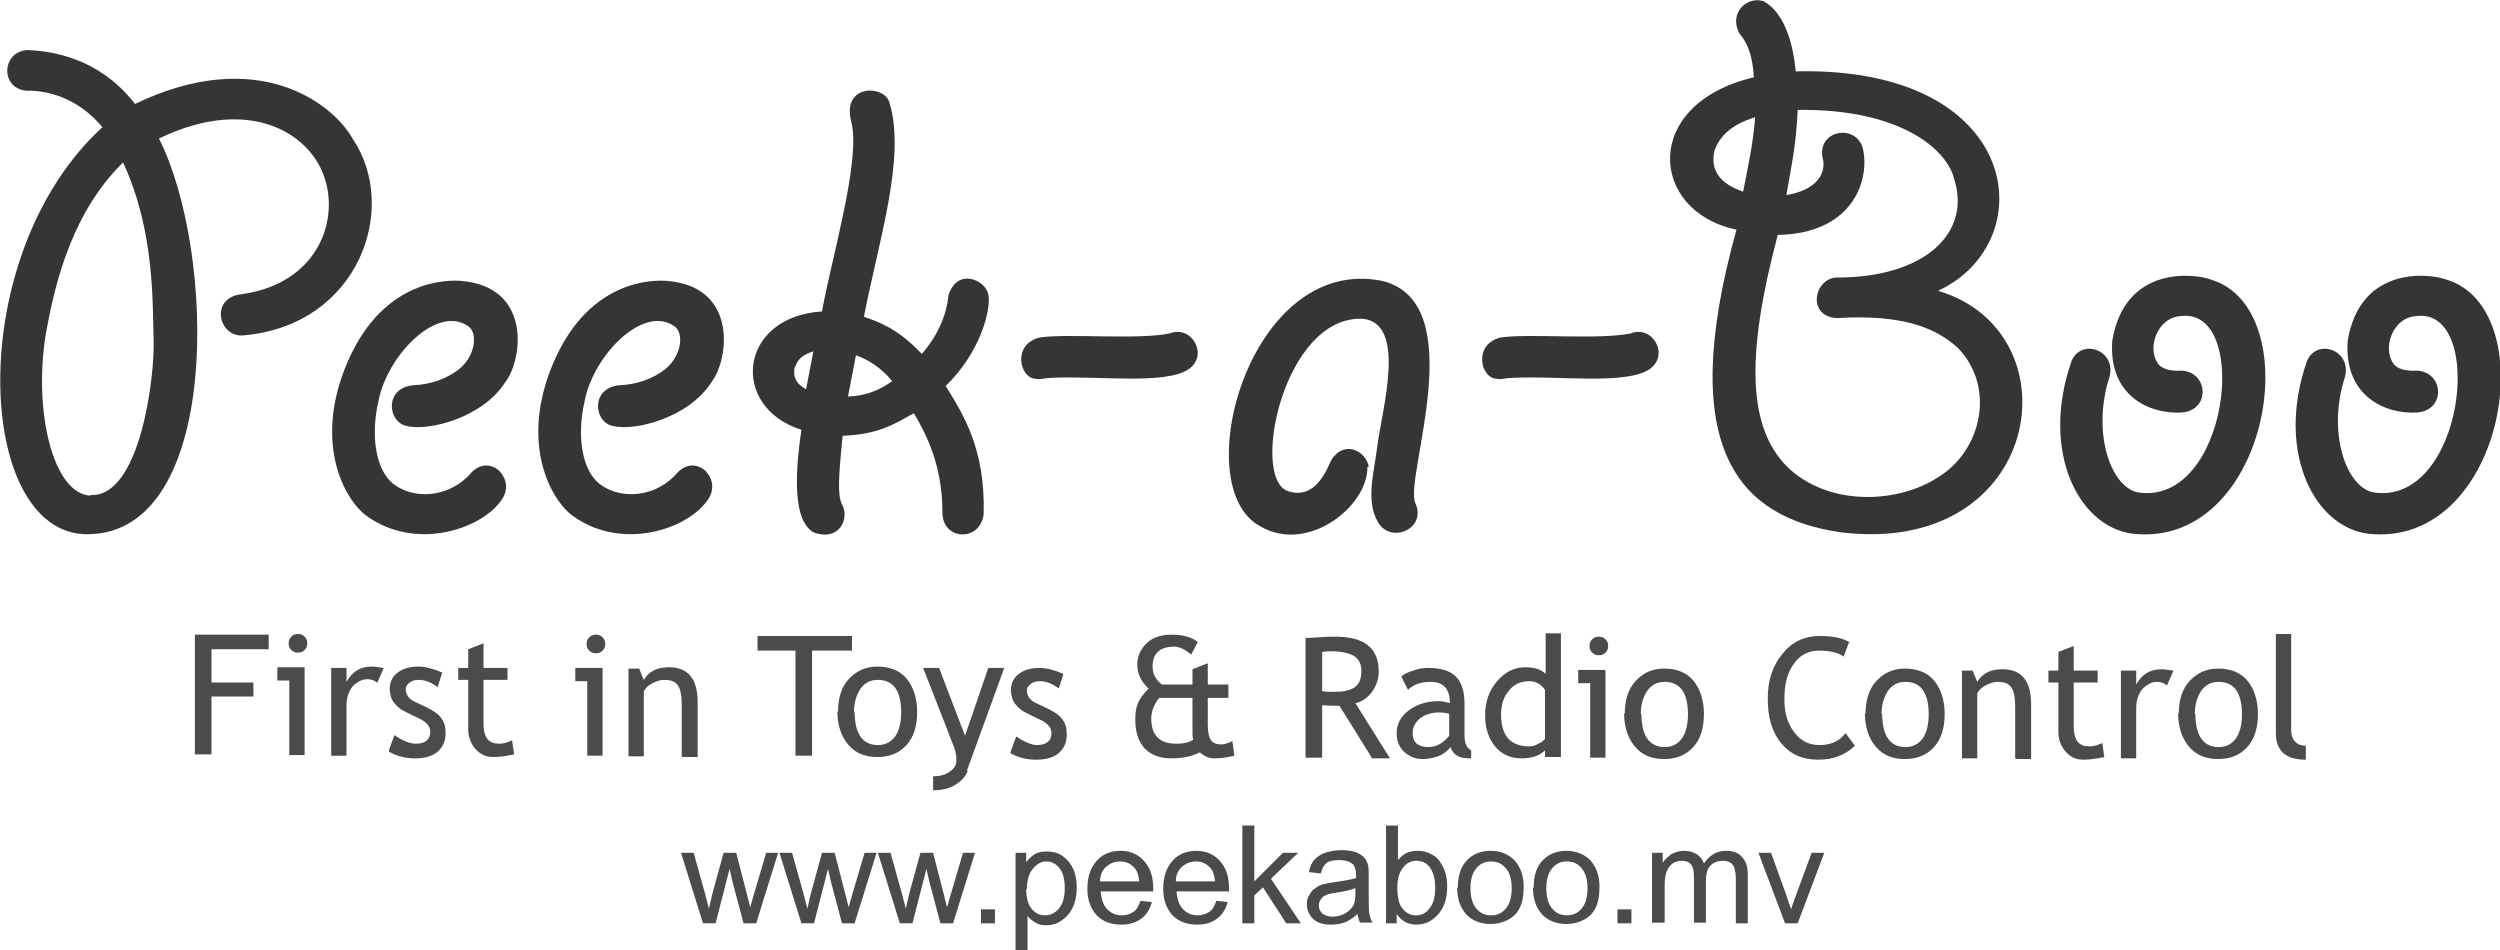
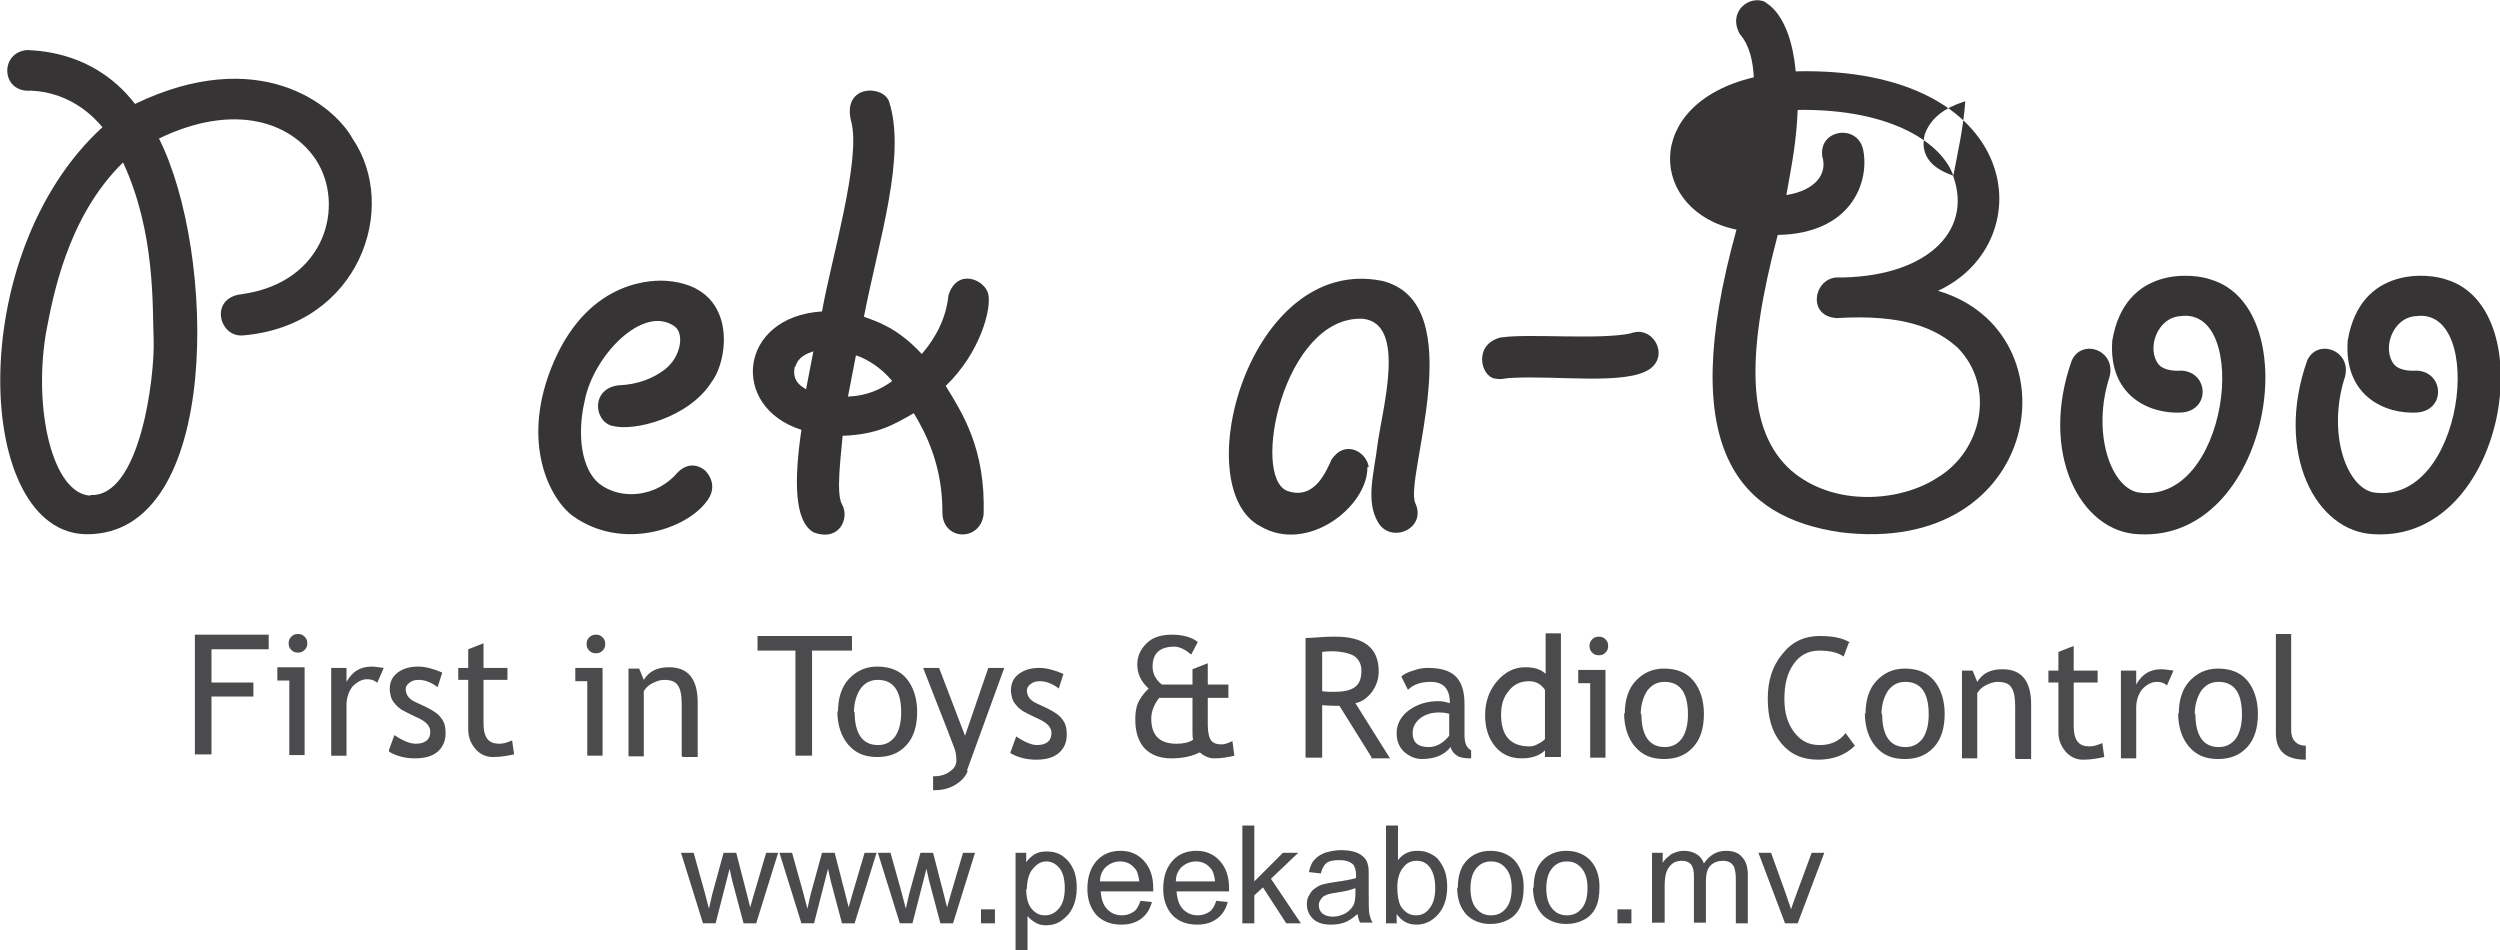
<svg xmlns="http://www.w3.org/2000/svg" xml:space="preserve" width="5.91in" height="2.246in" style="shape-rendering:geometricPrecision; text-rendering:geometricPrecision; image-rendering:optimizeQuality; fill-rule:evenodd; clip-rule:evenodd" viewBox="0 0 3.759 1.428">
  <defs>
    <style type="text/css">
   
    .fil0 {fill:#373435}
    .fil1 {fill:#4B4B4D;fill-rule:nonzero}
   
  </style>
  </defs>
  <g id="Layer_x0020_1">
    <g id="_166636560">
      <path id="_166637616" class="fil0" d="M0.041 0.075c-0.042,0.003 -0.04,0.065 0.006,0.061 0.062,0.003 0.097,0.043 0.107,0.055 -0.21,0.192 -0.192,0.612 -0.023,0.612 0.203,0 0.194,-0.425 0.108,-0.595 0.114,-0.055 0.199,-0.024 0.236,0.032 0.044,0.067 0.016,0.184 -0.111,0.202 -0.05,0.005 -0.035,0.066 0.002,0.062 0.174,-0.015 0.235,-0.192 0.164,-0.296 -0.029,-0.052 -0.142,-0.141 -0.327,-0.052 -0.007,-0.008 -0.054,-0.077 -0.162,-0.081zm0.095 0.67c-0.057,-0.003 -0.086,-0.129 -0.067,-0.244 0.01,-0.052 0.031,-0.174 0.116,-0.257 0.049,0.105 0.044,0.218 0.046,0.266 0.002,0.055 -0.02,0.238 -0.095,0.234z" />
-       <path id="_166637520" class="fil0" d="M0.61 0.64c-0.028,-0.008 -0.031,-0.057 0.011,-0.061 0.027,-0.001 0.051,-0.01 0.069,-0.024 0.024,-0.019 0.029,-0.053 0.015,-0.064 -0.047,-0.035 -0.123,0.043 -0.136,0.112 -0.012,0.052 -0.004,0.103 0.022,0.124 0.032,0.025 0.086,0.021 0.118,-0.017 0.019,-0.019 0.037,-0.007 0.042,-0.002 0.018,0.02 0.007,0.039 0.002,0.045 -0.031,0.043 -0.128,0.075 -0.201,0.023 -0.034,-0.024 -0.082,-0.111 -0.029,-0.233 0.055,-0.126 0.153,-0.122 0.169,-0.121 0.108,0.008 0.094,0.118 0.068,0.152 -0.034,0.054 -0.117,0.075 -0.149,0.066z" />
      <path id="_166637352" class="fil0" d="M1.337 0.153c-0.008,-0.026 -0.072,-0.027 -0.057,0.03 0.015,0.057 -0.031,0.21 -0.044,0.285 -0.126,0.008 -0.139,0.144 -0.031,0.178 -0.011,0.075 -0.011,0.137 0.018,0.154 0.039,0.015 0.055,-0.021 0.043,-0.042 -0.009,-0.016 -0.002,-0.069 0.001,-0.103 0.053,-0.002 0.077,-0.017 0.107,-0.034 0.02,0.033 0.043,0.081 0.043,0.148 -0.001,0.044 0.057,0.046 0.062,0.004 0.003,-0.099 -0.032,-0.152 -0.057,-0.193 0.052,-0.05 0.069,-0.116 0.064,-0.138 -0.005,-0.022 -0.047,-0.04 -0.06,0.002 -0.003,0.033 -0.019,0.064 -0.04,0.088 -0.037,-0.04 -0.068,-0.049 -0.087,-0.056 0.022,-0.114 0.064,-0.241 0.038,-0.323zm0.004 0.419c-0.016,-0.019 -0.036,-0.032 -0.054,-0.038l-0.012 0.062c0.028,-0.001 0.05,-0.011 0.066,-0.023zm-0.145 -0.021c0.004,-0.015 0.018,-0.02 0.027,-0.023l-0.011 0.057c-0.004,-0.003 -0.022,-0.01 -0.017,-0.034z" />
-       <path id="_166637256" class="fil0" d="M1.565 0.507c0.042,-0.006 0.147,0.004 0.194,-0.006 0.033,-0.013 0.059,0.033 0.028,0.054 -0.036,0.024 -0.139,0.009 -0.208,0.013 -0.008,0 -0.014,0.003 -0.024,0.001 -0.022,-0.003 -0.033,-0.052 0.009,-0.062z" />
      <path id="_166637160" class="fil0" d="M2.058 0.702c-0.003,-0.023 -0.036,-0.042 -0.056,-0.011 -0.008,0.017 -0.025,0.061 -0.066,0.047 -0.056,-0.02 -0.006,-0.264 0.113,-0.259 0.067,0.007 0.029,0.136 0.022,0.191 -0.005,0.041 -0.018,0.083 0.001,0.115 0.019,0.033 0.074,0.01 0.056,-0.029 -0.017,-0.038 0.086,-0.301 -0.05,-0.334 -0.2,-0.04 -0.294,0.311 -0.183,0.369 0.071,0.042 0.162,-0.03 0.161,-0.089z" />
      <path id="_166637064" class="fil0" d="M2.258 0.507c0.042,-0.006 0.147,0.004 0.194,-0.006 0.033,-0.013 0.059,0.033 0.028,0.054 -0.036,0.024 -0.139,0.009 -0.208,0.013 -0.008,0 -0.014,0.003 -0.024,0.001 -0.022,-0.003 -0.033,-0.052 0.009,-0.062z" />
-       <path id="_166636896" class="fil0" d="M2.655 0.003c-0.024,-0.012 -0.058,0.014 -0.039,0.048 0.007,0.008 0.019,0.025 0.021,0.065 -0.17,0.04 -0.157,0.202 -0.026,0.229 -0.093,0.334 0.007,0.433 0.156,0.455 0.305,0.038 0.357,-0.301 0.147,-0.363 0.158,-0.073 0.129,-0.338 -0.214,-0.33 -0.001,-0.009 -0.006,-0.08 -0.046,-0.104zm0.282 0.261c-0.016,-0.047 -0.09,-0.101 -0.234,-0.099 -0.002,0.048 -0.008,0.077 -0.017,0.128 0.044,-0.007 0.062,-0.032 0.054,-0.058 -0.006,-0.042 0.056,-0.05 0.062,-0.007 0.008,0.047 -0.019,0.123 -0.129,0.125 -0.048,0.181 -0.047,0.294 0.02,0.354 0.065,0.056 0.165,0.047 0.22,0.011 0.067,-0.04 0.088,-0.136 0.031,-0.195 -0.033,-0.03 -0.082,-0.051 -0.182,-0.045 -0.044,-0.002 -0.036,-0.057 -0.002,-0.061 0.133,0.001 0.207,-0.067 0.177,-0.152zm-0.316 0.024c0.007,-0.037 0.015,-0.071 0.018,-0.112 -0.012,0.004 -0.049,0.015 -0.061,0.05 -0.01,0.042 0.027,0.056 0.043,0.062z" />
+       <path id="_166636896" class="fil0" d="M2.655 0.003c-0.024,-0.012 -0.058,0.014 -0.039,0.048 0.007,0.008 0.019,0.025 0.021,0.065 -0.17,0.04 -0.157,0.202 -0.026,0.229 -0.093,0.334 0.007,0.433 0.156,0.455 0.305,0.038 0.357,-0.301 0.147,-0.363 0.158,-0.073 0.129,-0.338 -0.214,-0.33 -0.001,-0.009 -0.006,-0.08 -0.046,-0.104zm0.282 0.261c-0.016,-0.047 -0.09,-0.101 -0.234,-0.099 -0.002,0.048 -0.008,0.077 -0.017,0.128 0.044,-0.007 0.062,-0.032 0.054,-0.058 -0.006,-0.042 0.056,-0.05 0.062,-0.007 0.008,0.047 -0.019,0.123 -0.129,0.125 -0.048,0.181 -0.047,0.294 0.02,0.354 0.065,0.056 0.165,0.047 0.22,0.011 0.067,-0.04 0.088,-0.136 0.031,-0.195 -0.033,-0.03 -0.082,-0.051 -0.182,-0.045 -0.044,-0.002 -0.036,-0.057 -0.002,-0.061 0.133,0.001 0.207,-0.067 0.177,-0.152zc0.007,-0.037 0.015,-0.071 0.018,-0.112 -0.012,0.004 -0.049,0.015 -0.061,0.05 -0.01,0.042 0.027,0.056 0.043,0.062z" />
      <path id="_166636800" class="fil0" d="M3.28 0.62c0.044,-0.003 0.041,-0.061 -0,-0.063 -0.015,0.001 -0.028,-0.002 -0.034,-0.009 -0.019,-0.023 -0.003,-0.071 0.033,-0.073 0.106,-0.014 0.072,0.287 -0.065,0.265 -0.041,-0.009 -0.069,-0.091 -0.042,-0.174 0.01,-0.04 -0.042,-0.058 -0.057,-0.024 -0.049,0.139 0.013,0.258 0.101,0.261 0.198,0.011 0.254,-0.34 0.108,-0.383 -0.024,-0.009 -0.129,-0.022 -0.148,0.092 -0.006,0.083 0.056,0.111 0.105,0.108z" />
      <path id="_166636704" class="fil0" d="M0.92 0.64c-0.028,-0.008 -0.031,-0.057 0.011,-0.061 0.027,-0.001 0.051,-0.01 0.069,-0.024 0.024,-0.019 0.029,-0.053 0.015,-0.064 -0.047,-0.035 -0.123,0.043 -0.136,0.112 -0.012,0.052 -0.004,0.103 0.022,0.124 0.032,0.025 0.086,0.021 0.118,-0.017 0.019,-0.019 0.037,-0.007 0.042,-0.002 0.018,0.02 0.007,0.039 0.002,0.045 -0.031,0.043 -0.128,0.075 -0.201,0.023 -0.034,-0.024 -0.082,-0.111 -0.029,-0.233 0.055,-0.126 0.153,-0.122 0.169,-0.121 0.108,0.008 0.094,0.118 0.068,0.152 -0.034,0.054 -0.117,0.075 -0.149,0.066z" />
      <path id="_166636608" class="fil0" d="M3.634 0.62c0.044,-0.003 0.041,-0.061 -0,-0.063 -0.015,0.001 -0.028,-0.002 -0.034,-0.009 -0.019,-0.023 -0.003,-0.071 0.033,-0.073 0.106,-0.014 0.072,0.287 -0.065,0.265 -0.041,-0.009 -0.069,-0.091 -0.042,-0.174 0.01,-0.04 -0.042,-0.058 -0.057,-0.024 -0.049,0.139 0.013,0.258 0.101,0.261 0.198,0.011 0.254,-0.34 0.108,-0.383 -0.024,-0.009 -0.129,-0.022 -0.148,0.092 -0.006,0.083 0.056,0.111 0.105,0.108z" />
    </g>
    <path class="fil1" d="M1.057 1.388l-0.033 -0.106 0.019 0 0.017 0.061 0.006 0.023c0,-0.001 0.002,-0.008 0.005,-0.022l0.017 -0.062 0.019 0 0.016 0.062 0.005 0.02 0.006 -0.021 0.018 -0.061 0.018 0 -0.033 0.106 -0.019 0 -0.017 -0.064 -0.004 -0.018 -0.021 0.082 -0.019 0zm0.148 0l-0.033 -0.106 0.019 0 0.017 0.061 0.006 0.023c0,-0.001 0.002,-0.008 0.005,-0.022l0.017 -0.062 0.019 0 0.016 0.062 0.005 0.02 0.006 -0.021 0.018 -0.061 0.018 0 -0.033 0.106 -0.019 0 -0.017 -0.064 -0.004 -0.018 -0.021 0.082 -0.019 0zm0.148 0l-0.033 -0.106 0.019 0 0.017 0.061 0.006 0.023c0,-0.001 0.002,-0.008 0.005,-0.022l0.017 -0.062 0.019 0 0.016 0.062 0.005 0.02 0.006 -0.021 0.018 -0.061 0.018 0 -0.033 0.106 -0.019 0 -0.017 -0.064 -0.004 -0.018 -0.021 0.082 -0.019 0zm0.122 0l0 -0.021 0.021 0 0 0.021 -0.021 0zm0.052 0.041l0 -0.147 0.016 0 0 0.014c0.004,-0.005 0.008,-0.009 0.013,-0.012 0.005,-0.003 0.011,-0.004 0.018,-0.004 0.009,0 0.017,0.002 0.024,0.007 0.007,0.005 0.012,0.011 0.016,0.02 0.004,0.009 0.005,0.018 0.005,0.028 0,0.011 -0.002,0.021 -0.006,0.029 -0.004,0.009 -0.01,0.015 -0.017,0.02 -0.007,0.005 -0.015,0.007 -0.023,0.007 -0.006,0 -0.011,-0.001 -0.016,-0.004 -0.005,-0.003 -0.009,-0.006 -0.012,-0.01l0 0.052 -0.018 0zm0.016 -0.093c0,0.014 0.003,0.024 0.008,0.03 0.006,0.007 0.012,0.01 0.02,0.01 0.008,0 0.015,-0.003 0.021,-0.01 0.006,-0.007 0.009,-0.017 0.009,-0.031 0,-0.014 -0.003,-0.024 -0.008,-0.03 -0.006,-0.007 -0.012,-0.01 -0.02,-0.01 -0.008,0 -0.014,0.004 -0.02,0.011 -0.006,0.007 -0.009,0.018 -0.009,0.031zm0.17 0.018l0.019 0.002c-0.003,0.011 -0.008,0.019 -0.016,0.025 -0.008,0.006 -0.018,0.009 -0.03,0.009 -0.016,0 -0.028,-0.005 -0.037,-0.014 -0.009,-0.01 -0.014,-0.023 -0.014,-0.04 0,-0.018 0.005,-0.032 0.014,-0.042 0.009,-0.01 0.021,-0.015 0.036,-0.015 0.014,0 0.026,0.005 0.035,0.015 0.009,0.01 0.014,0.023 0.014,0.041 0,0.001 -3.25516e-005,0.003 -0,0.005l-0.079 0c0.001,0.012 0.004,0.021 0.01,0.027 0.006,0.006 0.013,0.009 0.022,0.009 0.007,0 0.012,-0.002 0.017,-0.005 0.005,-0.003 0.008,-0.009 0.011,-0.017zm-0.059 -0.029l0.059 0c-0.001,-0.009 -0.003,-0.016 -0.007,-0.02 -0.006,-0.007 -0.013,-0.01 -0.022,-0.01 -0.008,0 -0.015,0.003 -0.021,0.008 -0.006,0.006 -0.009,0.013 -0.009,0.022zm0.173 0.029l0.019 0.002c-0.003,0.011 -0.008,0.019 -0.016,0.025 -0.008,0.006 -0.018,0.009 -0.03,0.009 -0.016,0 -0.028,-0.005 -0.037,-0.014 -0.009,-0.01 -0.014,-0.023 -0.014,-0.04 0,-0.018 0.005,-0.032 0.014,-0.042 0.009,-0.01 0.021,-0.015 0.036,-0.015 0.014,0 0.026,0.005 0.035,0.015 0.009,0.01 0.014,0.023 0.014,0.041 0,0.001 -3.25516e-005,0.003 -0,0.005l-0.079 0c0.001,0.012 0.004,0.021 0.01,0.027 0.006,0.006 0.013,0.009 0.022,0.009 0.007,0 0.012,-0.002 0.017,-0.005 0.005,-0.003 0.008,-0.009 0.011,-0.017zm-0.059 -0.029l0.059 0c-0.001,-0.009 -0.003,-0.016 -0.007,-0.02 -0.006,-0.007 -0.013,-0.01 -0.022,-0.01 -0.008,0 -0.015,0.003 -0.021,0.008 -0.006,0.006 -0.009,0.013 -0.009,0.022zm0.1 0.063l0 -0.147 0.018 0 0 0.084 0.043 -0.043 0.023 0 -0.041 0.039 0.045 0.067 -0.022 0 -0.035 -0.054 -0.013 0.012 0 0.042 -0.018 0zm0.172 -0.013c-0.007,0.006 -0.013,0.01 -0.019,0.012 -0.006,0.002 -0.013,0.003 -0.02,0.003 -0.012,0 -0.021,-0.003 -0.027,-0.009 -0.006,-0.006 -0.009,-0.013 -0.009,-0.022 0,-0.005 0.001,-0.01 0.004,-0.014 0.002,-0.004 0.005,-0.008 0.009,-0.01 0.004,-0.003 0.008,-0.005 0.013,-0.006 0.004,-0.001 0.009,-0.002 0.016,-0.003 0.015,-0.002 0.025,-0.004 0.032,-0.006 6.76071e-005,-0.002 0,-0.004 0,-0.005 0,-0.007 -0.002,-0.013 -0.005,-0.016 -0.005,-0.004 -0.011,-0.006 -0.02,-0.006 -0.008,0 -0.015,0.001 -0.019,0.004 -0.004,0.003 -0.007,0.008 -0.009,0.016l-0.018 -0.002c0.002,-0.008 0.004,-0.014 0.008,-0.018 0.004,-0.005 0.009,-0.008 0.016,-0.011 0.007,-0.002 0.015,-0.004 0.024,-0.004 0.009,0 0.016,0.001 0.022,0.003 0.006,0.002 0.01,0.005 0.013,0.008 0.003,0.003 0.005,0.007 0.006,0.012 0.001,0.003 0.001,0.009 0.001,0.017l0 0.024c0,0.017 0,0.027 0.001,0.032 0.001,0.004 0.002,0.009 0.005,0.013l-0.019 0c-0.002,-0.004 -0.003,-0.008 -0.004,-0.013zm-0.002 -0.04c-0.007,0.003 -0.016,0.005 -0.029,0.007 -0.007,0.001 -0.013,0.002 -0.016,0.004 -0.003,0.001 -0.005,0.003 -0.007,0.006 -0.002,0.003 -0.003,0.005 -0.003,0.009 0,0.005 0.002,0.009 0.005,0.012 0.004,0.003 0.009,0.005 0.016,0.005 0.007,0 0.013,-0.002 0.019,-0.005 0.005,-0.003 0.009,-0.007 0.012,-0.012 0.002,-0.004 0.003,-0.01 0.003,-0.018l0 -0.007zm0.063 0.053l-0.017 0 0 -0.147 0.018 0 0 0.052c0.008,-0.01 0.017,-0.014 0.029,-0.014 0.007,0 0.013,0.001 0.019,0.004 0.006,0.003 0.011,0.006 0.014,0.011 0.004,0.005 0.007,0.011 0.009,0.017 0.002,0.007 0.003,0.014 0.003,0.022 0,0.018 -0.005,0.032 -0.014,0.042 -0.009,0.01 -0.02,0.015 -0.032,0.015 -0.013,0 -0.022,-0.005 -0.03,-0.016l0 0.013zm-0 -0.054c0,0.013 0.002,0.022 0.005,0.028 0.006,0.009 0.013,0.014 0.023,0.014 0.008,0 0.015,-0.003 0.02,-0.01 0.006,-0.007 0.009,-0.017 0.009,-0.031 0,-0.014 -0.003,-0.024 -0.008,-0.031 -0.005,-0.007 -0.012,-0.01 -0.02,-0.01 -0.008,0 -0.015,0.003 -0.02,0.01 -0.006,0.007 -0.009,0.017 -0.009,0.03zm0.091 0.001c0,-0.02 0.005,-0.034 0.016,-0.044 0.009,-0.008 0.02,-0.012 0.033,-0.012 0.015,0 0.027,0.005 0.036,0.014 0.009,0.01 0.014,0.023 0.014,0.04 0,0.014 -0.002,0.024 -0.006,0.032 -0.004,0.008 -0.01,0.014 -0.018,0.018 -0.008,0.004 -0.016,0.006 -0.026,0.006 -0.015,0 -0.027,-0.005 -0.036,-0.014 -0.009,-0.01 -0.014,-0.023 -0.014,-0.041zm0.019 0c0,0.014 0.003,0.024 0.009,0.031 0.006,0.007 0.013,0.01 0.022,0.01 0.009,0 0.016,-0.003 0.022,-0.01 0.006,-0.007 0.009,-0.017 0.009,-0.031 0,-0.013 -0.003,-0.023 -0.009,-0.03 -0.006,-0.007 -0.013,-0.01 -0.022,-0.01 -0.009,0 -0.016,0.003 -0.022,0.01 -0.006,0.007 -0.009,0.017 -0.009,0.031zm0.095 0c0,-0.02 0.005,-0.034 0.016,-0.044 0.009,-0.008 0.02,-0.012 0.033,-0.012 0.015,0 0.027,0.005 0.036,0.014 0.009,0.01 0.014,0.023 0.014,0.04 0,0.014 -0.002,0.024 -0.006,0.032 -0.004,0.008 -0.01,0.014 -0.018,0.018 -0.008,0.004 -0.016,0.006 -0.026,0.006 -0.015,0 -0.027,-0.005 -0.036,-0.014 -0.009,-0.01 -0.014,-0.023 -0.014,-0.041zm0.019 0c0,0.014 0.003,0.024 0.009,0.031 0.006,0.007 0.013,0.01 0.022,0.01 0.009,0 0.016,-0.003 0.022,-0.01 0.006,-0.007 0.009,-0.017 0.009,-0.031 0,-0.013 -0.003,-0.023 -0.009,-0.03 -0.006,-0.007 -0.013,-0.01 -0.022,-0.01 -0.009,0 -0.016,0.003 -0.022,0.01 -0.006,0.007 -0.009,0.017 -0.009,0.031zm0.107 0.053l0 -0.021 0.021 0 0 0.021 -0.021 0zm0.052 0l0 -0.106 0.016 0 0 0.015c0.003,-0.005 0.008,-0.009 0.013,-0.013 0.006,-0.003 0.012,-0.005 0.019,-0.005 0.008,0 0.014,0.002 0.019,0.005 0.005,0.003 0.009,0.008 0.011,0.014 0.008,-0.012 0.019,-0.019 0.033,-0.019 0.011,0 0.019,0.003 0.024,0.009 0.006,0.006 0.009,0.015 0.009,0.027l0 0.073 -0.018 0 0 -0.067c0,-0.007 -0.001,-0.012 -0.002,-0.016 -0.001,-0.003 -0.003,-0.006 -0.006,-0.008 -0.003,-0.002 -0.007,-0.003 -0.011,-0.003 -0.007,0 -0.014,0.002 -0.019,0.007 -0.005,0.005 -0.007,0.013 -0.007,0.024l0 0.062 -0.018 0 0 -0.069c0,-0.008 -0.001,-0.014 -0.004,-0.018 -0.003,-0.004 -0.008,-0.006 -0.014,-0.006 -0.005,0 -0.01,0.001 -0.014,0.004 -0.004,0.003 -0.007,0.007 -0.009,0.012 -0.002,0.005 -0.003,0.013 -0.003,0.022l0 0.055 -0.018 0zm0.2 0l-0.04 -0.106 0.019 0 0.023 0.064c0.002,0.007 0.005,0.014 0.007,0.021 0.002,-0.006 0.004,-0.012 0.007,-0.02l0.024 -0.065 0.019 0 -0.04 0.106 -0.017 0z" />
    <path class="fil1" d="M0.318 0.976l0 0.05 0.063 0 0 0.021 -0.063 0 0 0.087 -0.025 0 0 -0.18 0.111 0 0 0.022 -0.087 0zm0.13 -0.023c0.004,0 0.007,0.001 0.01,0.004 0.003,0.003 0.004,0.006 0.004,0.01 0,0.004 -0.001,0.007 -0.004,0.01 -0.003,0.003 -0.006,0.004 -0.01,0.004 -0.004,0 -0.007,-0.001 -0.01,-0.004 -0.003,-0.003 -0.004,-0.006 -0.004,-0.01 0,-0.004 0.001,-0.007 0.004,-0.01 0.003,-0.003 0.006,-0.004 0.01,-0.004zm-0.013 0.182l0 -0.112 -0.018 0 0 -0.02 0.041 0 0 0.132 -0.023 0zm0.132 -0.109c-0.005,-0.004 -0.01,-0.005 -0.015,-0.005 -0.008,0 -0.015,0.004 -0.022,0.011 -0.006,0.008 -0.009,0.017 -0.009,0.028l0 0.076 -0.023 0 0 -0.132 0.023 0 0 0.021c0.009,-0.016 0.021,-0.023 0.038,-0.023 0.004,0 0.01,0.001 0.018,0.002l-0.01 0.023zm0.018 0.101l0.008 -0.022c0.013,0.009 0.024,0.013 0.032,0.013 0.014,0 0.022,-0.006 0.022,-0.018 0,-0.009 -0.007,-0.016 -0.021,-0.022 -0.011,-0.005 -0.018,-0.009 -0.022,-0.011 -0.004,-0.003 -0.007,-0.005 -0.01,-0.009 -0.003,-0.003 -0.005,-0.007 -0.006,-0.01 -0.001,-0.004 -0.002,-0.008 -0.002,-0.012 0,-0.011 0.004,-0.019 0.012,-0.025 0.008,-0.006 0.018,-0.009 0.031,-0.009 0.01,0 0.022,0.003 0.036,0.009l-0.007 0.022c-0.009,-0.007 -0.019,-0.011 -0.028,-0.011 -0.006,0 -0.01,0.001 -0.014,0.004 -0.004,0.003 -0.006,0.006 -0.006,0.01 0,0.008 0.005,0.015 0.014,0.019l0.017 0.008c0.01,0.005 0.018,0.01 0.022,0.016 0.005,0.006 0.007,0.013 0.007,0.023 0,0.012 -0.004,0.021 -0.012,0.028 -0.008,0.007 -0.02,0.01 -0.034,0.01 -0.014,0 -0.027,-0.003 -0.039,-0.01zm0.119 -0.105l-0.015 0 0 -0.018 0.015 0 0 -0.028 0.023 -0.009 0 0.037 0.036 0 0 0.018 -0.036 0 0 0.065c0,0.011 0.002,0.019 0.006,0.024 0.004,0.005 0.01,0.007 0.018,0.007 0.006,0 0.012,-0.002 0.019,-0.005l0.003 0.021c-0.01,0.002 -0.02,0.004 -0.032,0.004 -0.01,0 -0.019,-0.004 -0.026,-0.012 -0.007,-0.008 -0.011,-0.018 -0.011,-0.029l0 -0.075zm0.192 -0.068c0.004,0 0.007,0.001 0.01,0.004 0.003,0.003 0.004,0.006 0.004,0.01 0,0.004 -0.001,0.007 -0.004,0.01 -0.003,0.003 -0.006,0.004 -0.01,0.004 -0.004,0 -0.007,-0.001 -0.01,-0.004 -0.003,-0.003 -0.004,-0.006 -0.004,-0.01 0,-0.004 0.001,-0.007 0.004,-0.01 0.003,-0.003 0.006,-0.004 0.01,-0.004zm-0.013 0.182l0 -0.112 -0.018 0 0 -0.02 0.041 0 0 0.132 -0.023 0zm0.142 0l0 -0.077c0,-0.014 -0.002,-0.024 -0.006,-0.029 -0.004,-0.006 -0.011,-0.008 -0.021,-0.008 -0.005,0 -0.011,0.002 -0.017,0.005 -0.006,0.003 -0.01,0.007 -0.013,0.012l0 0.098 -0.023 0 0 -0.132 0.016 0 0.007 0.017c0.008,-0.013 0.02,-0.019 0.038,-0.019 0.029,0 0.043,0.018 0.043,0.053l0 0.082 -0.023 0zm0.196 -0.158l0 0.158 -0.025 0 0 -0.158 -0.057 0 0 -0.022 0.142 0 0 0.022 -0.06 0zm0.039 0.092c0,-0.02 0.005,-0.037 0.016,-0.049 0.011,-0.012 0.025,-0.019 0.043,-0.019 0.019,0 0.034,0.006 0.044,0.018 0.01,0.012 0.016,0.029 0.016,0.05 0,0.021 -0.005,0.038 -0.016,0.05 -0.011,0.012 -0.025,0.018 -0.044,0.018 -0.019,0 -0.033,-0.006 -0.044,-0.019 -0.01,-0.012 -0.016,-0.029 -0.016,-0.05zm0.025 0c0,0.033 0.012,0.05 0.035,0.05 0.011,0 0.019,-0.004 0.026,-0.013 0.006,-0.009 0.009,-0.021 0.009,-0.036 0,-0.033 -0.012,-0.049 -0.035,-0.049 -0.011,0 -0.019,0.004 -0.026,0.013 -0.006,0.009 -0.01,0.021 -0.01,0.036zm0.17 0.089c-0.003,0.008 -0.009,0.015 -0.019,0.021 -0.01,0.006 -0.021,0.008 -0.033,0.008l0 -0.021c0.01,0 0.018,-0.002 0.025,-0.007 0.007,-0.005 0.01,-0.01 0.01,-0.017 0,-0.007 -0.001,-0.014 -0.004,-0.021 -0.003,-0.007 -0.006,-0.016 -0.01,-0.026l-0.036 -0.092 0.024 0 0.039 0.102 0.035 -0.102 0.024 0 -0.056 0.154zm0.065 -0.03l0.008 -0.022c0.013,0.009 0.024,0.013 0.031,0.013 0.014,0 0.022,-0.006 0.022,-0.018 0,-0.009 -0.007,-0.016 -0.021,-0.022 -0.011,-0.005 -0.018,-0.009 -0.022,-0.011 -0.004,-0.003 -0.007,-0.005 -0.01,-0.009 -0.003,-0.003 -0.005,-0.007 -0.006,-0.01 -0.001,-0.004 -0.002,-0.008 -0.002,-0.012 0,-0.011 0.004,-0.019 0.012,-0.025 0.008,-0.006 0.018,-0.009 0.031,-0.009 0.01,0 0.022,0.003 0.036,0.009l-0.007 0.022c-0.009,-0.007 -0.019,-0.011 -0.028,-0.011 -0.006,0 -0.01,0.001 -0.014,0.004 -0.004,0.003 -0.006,0.006 -0.006,0.01 0,0.008 0.005,0.015 0.014,0.019l0.017 0.008c0.01,0.005 0.018,0.01 0.022,0.016 0.005,0.006 0.007,0.013 0.007,0.023 0,0.012 -0.004,0.021 -0.012,0.028 -0.008,0.007 -0.02,0.01 -0.034,0.01 -0.014,0 -0.027,-0.003 -0.039,-0.01zm0.284 0.002c-0.012,0.006 -0.026,0.009 -0.043,0.009 -0.017,0 -0.03,-0.005 -0.04,-0.015 -0.009,-0.01 -0.014,-0.024 -0.014,-0.043 0,-0.01 0.001,-0.018 0.004,-0.025 0.003,-0.007 0.008,-0.014 0.016,-0.022 -0.012,-0.011 -0.017,-0.023 -0.017,-0.036 0,-0.013 0.005,-0.023 0.014,-0.032 0.009,-0.009 0.022,-0.013 0.038,-0.013 0.017,0 0.03,0.004 0.039,0.011l-0.01 0.019c-0.009,-0.008 -0.018,-0.012 -0.025,-0.012 -0.022,0 -0.033,0.01 -0.033,0.03 0,0.011 0.005,0.02 0.014,0.027l0.046 0 0 -0.023 0.023 -0.009 0 0.032 0.031 0 0 0.02 -0.031 0 0 0.041c0,0.011 0.002,0.019 0.005,0.023 0.003,0.004 0.008,0.006 0.016,0.006 0.004,0 0.01,-0.002 0.016,-0.005l0.003 0.022c-0.009,0.002 -0.018,0.004 -0.03,0.004 -0.008,0 -0.015,-0.003 -0.022,-0.009zm-0.011 -0.032l0 -0.05 -0.05 0c-0.008,0.01 -0.012,0.021 -0.012,0.031 0,0.026 0.013,0.038 0.038,0.038 0.011,0 0.019,-0.002 0.025,-0.006 -0.001,-0.004 -0.001,-0.008 -0.001,-0.014zm0.269 0.039l-0.048 -0.077c-0.006,0 -0.014,-0 -0.026,-0.001l0 0.079 -0.025 0 0 -0.18c0.001,0 0.007,-0 0.019,-0.001 0.012,-0.001 0.02,-0.001 0.026,-0.001 0.043,0 0.065,0.017 0.065,0.052 0,0.011 -0.003,0.021 -0.01,0.031 -0.007,0.009 -0.015,0.015 -0.025,0.017l0.052 0.083 -0.028 0zm-0.074 -0.158l0 0.059c0.006,0.001 0.012,0.001 0.017,0.001 0.015,0 0.025,-0.002 0.032,-0.007 0.007,-0.005 0.01,-0.013 0.01,-0.025 0,-0.01 -0.004,-0.017 -0.011,-0.022 -0.007,-0.004 -0.019,-0.007 -0.034,-0.007 -0.002,0 -0.007,0 -0.014,0.001zm0.193 0.143c-0.009,0.012 -0.024,0.018 -0.043,0.018 -0.01,0 -0.019,-0.004 -0.027,-0.011 -0.008,-0.008 -0.011,-0.017 -0.011,-0.028 0,-0.013 0.006,-0.025 0.018,-0.034 0.012,-0.009 0.027,-0.014 0.045,-0.014 0.005,0 0.01,0.001 0.017,0.003 0,-0.021 -0.009,-0.032 -0.029,-0.032 -0.015,0 -0.026,0.004 -0.034,0.012l-0.01 -0.02c0.004,-0.004 0.011,-0.007 0.018,-0.009 0.008,-0.003 0.015,-0.004 0.022,-0.004 0.019,0 0.033,0.004 0.042,0.013 0.009,0.009 0.013,0.023 0.013,0.041l0 0.047c0,0.012 0.003,0.019 0.01,0.023l0 0.012c-0.01,0 -0.017,-0.001 -0.021,-0.004 -0.005,-0.003 -0.008,-0.007 -0.01,-0.013zm-0.002 -0.05c-0.007,-0.002 -0.013,-0.002 -0.015,-0.002 -0.012,0 -0.021,0.003 -0.029,0.009 -0.007,0.006 -0.011,0.013 -0.011,0.022 0,0.014 0.008,0.021 0.024,0.021 0.012,0 0.022,-0.006 0.031,-0.017l0 -0.032zm0.144 0.065l0 -0.01c-0.008,0.008 -0.02,0.012 -0.035,0.012 -0.017,0 -0.03,-0.006 -0.04,-0.018 -0.01,-0.012 -0.015,-0.028 -0.015,-0.047 0,-0.02 0.006,-0.037 0.018,-0.051 0.012,-0.014 0.026,-0.021 0.042,-0.021 0.014,0 0.024,0.003 0.031,0.01l0 -0.061 0.023 0 0 0.186 -0.023 0zm0 -0.101c-0.006,-0.009 -0.014,-0.013 -0.024,-0.013 -0.013,0 -0.023,0.005 -0.03,0.014 -0.008,0.009 -0.012,0.021 -0.012,0.036 0,0.032 0.014,0.048 0.043,0.048 0.004,0 0.008,-0.001 0.013,-0.004 0.005,-0.002 0.008,-0.005 0.01,-0.007l0 -0.073zm0.081 -0.08c0.004,0 0.007,0.001 0.01,0.004 0.003,0.003 0.004,0.006 0.004,0.01 0,0.004 -0.001,0.007 -0.004,0.01 -0.003,0.003 -0.006,0.004 -0.01,0.004 -0.004,0 -0.007,-0.001 -0.01,-0.004 -0.003,-0.003 -0.004,-0.006 -0.004,-0.01 0,-0.004 0.001,-0.007 0.004,-0.01 0.003,-0.003 0.006,-0.004 0.01,-0.004zm-0.013 0.182l0 -0.112 -0.018 0 0 -0.02 0.041 0 0 0.132 -0.023 0zm0.052 -0.066c0,-0.02 0.005,-0.037 0.016,-0.049 0.011,-0.012 0.025,-0.019 0.043,-0.019 0.019,0 0.034,0.006 0.044,0.018 0.01,0.012 0.016,0.029 0.016,0.05 0,0.021 -0.005,0.038 -0.016,0.05 -0.011,0.012 -0.025,0.018 -0.044,0.018 -0.019,0 -0.033,-0.006 -0.044,-0.019 -0.01,-0.012 -0.016,-0.029 -0.016,-0.05zm0.025 0c0,0.033 0.012,0.05 0.035,0.05 0.011,0 0.019,-0.004 0.026,-0.013 0.006,-0.009 0.009,-0.021 0.009,-0.036 0,-0.033 -0.012,-0.049 -0.035,-0.049 -0.011,0 -0.019,0.004 -0.026,0.013 -0.006,0.009 -0.01,0.021 -0.01,0.036zm0.312 -0.107l-0.008 0.021c-0.008,-0.006 -0.02,-0.009 -0.037,-0.009 -0.016,0 -0.029,0.007 -0.038,0.02 -0.01,0.014 -0.014,0.031 -0.014,0.053 0,0.021 0.005,0.037 0.015,0.05 0.01,0.013 0.022,0.019 0.038,0.019 0.017,0 0.03,-0.006 0.039,-0.018l0.014 0.019c-0.014,0.014 -0.033,0.021 -0.055,0.021 -0.024,0 -0.042,-0.008 -0.056,-0.025 -0.014,-0.017 -0.02,-0.039 -0.02,-0.067 0,-0.027 0.007,-0.049 0.022,-0.067 0.014,-0.018 0.033,-0.027 0.056,-0.027 0.02,0 0.035,0.003 0.046,0.01zm0.025 0.107c0,-0.02 0.005,-0.037 0.016,-0.049 0.011,-0.012 0.025,-0.019 0.043,-0.019 0.019,0 0.034,0.006 0.044,0.018 0.01,0.012 0.016,0.029 0.016,0.05 0,0.021 -0.005,0.038 -0.016,0.05 -0.011,0.012 -0.025,0.018 -0.044,0.018 -0.019,0 -0.033,-0.006 -0.044,-0.019 -0.01,-0.012 -0.016,-0.029 -0.016,-0.05zm0.025 0c0,0.033 0.012,0.05 0.035,0.05 0.011,0 0.019,-0.004 0.026,-0.013 0.006,-0.009 0.009,-0.021 0.009,-0.036 0,-0.033 -0.012,-0.049 -0.035,-0.049 -0.011,0 -0.019,0.004 -0.026,0.013 -0.006,0.009 -0.01,0.021 -0.01,0.036zm0.2 0.066l0 -0.077c0,-0.014 -0.002,-0.024 -0.006,-0.029 -0.004,-0.006 -0.011,-0.008 -0.021,-0.008 -0.005,0 -0.011,0.002 -0.017,0.005 -0.006,0.003 -0.01,0.007 -0.013,0.012l0 0.098 -0.023 0 0 -0.132 0.016 0 0.007 0.017c0.008,-0.013 0.02,-0.019 0.038,-0.019 0.029,0 0.043,0.018 0.043,0.053l0 0.082 -0.023 0zm0.065 -0.113l-0.015 0 0 -0.018 0.015 0 0 -0.028 0.023 -0.009 0 0.037 0.036 0 0 0.018 -0.036 0 0 0.065c0,0.011 0.002,0.019 0.006,0.024 0.004,0.005 0.01,0.007 0.018,0.007 0.006,0 0.012,-0.002 0.019,-0.005l0.003 0.021c-0.01,0.002 -0.02,0.004 -0.032,0.004 -0.01,0 -0.019,-0.004 -0.026,-0.012 -0.007,-0.008 -0.011,-0.018 -0.011,-0.029l0 -0.075zm0.163 0.004c-0.005,-0.004 -0.01,-0.005 -0.015,-0.005 -0.008,0 -0.015,0.004 -0.022,0.011 -0.006,0.008 -0.009,0.017 -0.009,0.028l0 0.076 -0.023 0 0 -0.132 0.023 0 0 0.021c0.009,-0.016 0.021,-0.023 0.038,-0.023 0.004,0 0.01,0.001 0.018,0.002l-0.01 0.023zm0.018 0.043c0,-0.02 0.005,-0.037 0.016,-0.049 0.011,-0.012 0.025,-0.019 0.043,-0.019 0.019,0 0.034,0.006 0.044,0.018 0.01,0.012 0.016,0.029 0.016,0.05 0,0.021 -0.005,0.038 -0.016,0.05 -0.011,0.012 -0.025,0.018 -0.044,0.018 -0.019,0 -0.033,-0.006 -0.044,-0.019 -0.01,-0.012 -0.016,-0.029 -0.016,-0.05zm0.025 0c0,0.033 0.012,0.05 0.035,0.05 0.011,0 0.019,-0.004 0.026,-0.013 0.006,-0.009 0.009,-0.021 0.009,-0.036 0,-0.033 -0.012,-0.049 -0.035,-0.049 -0.011,0 -0.019,0.004 -0.026,0.013 -0.006,0.009 -0.01,0.021 -0.01,0.036zm0.121 0.029l0 -0.149 0.023 0 0 0.145c0,0.007 0.002,0.013 0.006,0.017 0.004,0.004 0.009,0.006 0.016,0.006l0 0.021c-0.03,0 -0.045,-0.013 -0.045,-0.04z" />
  </g>
</svg>